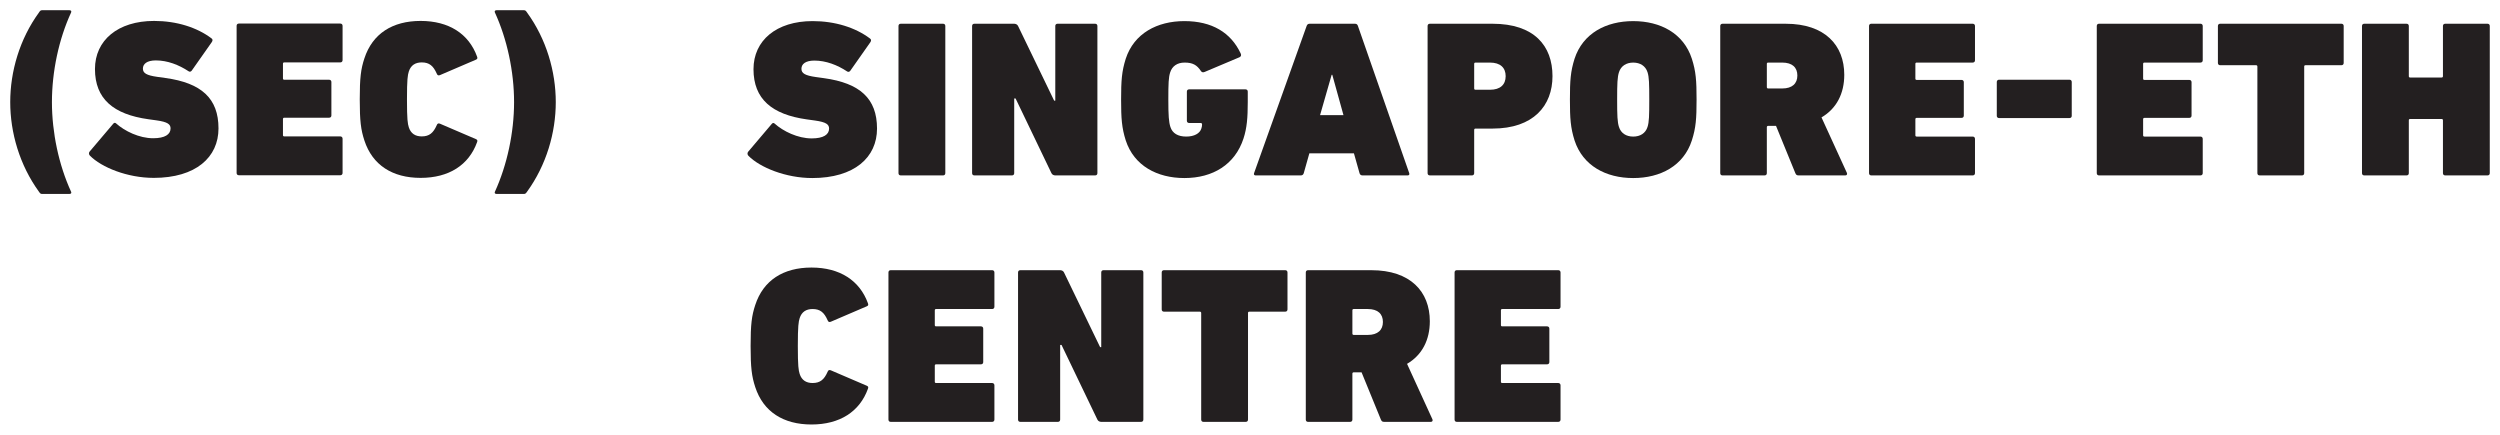
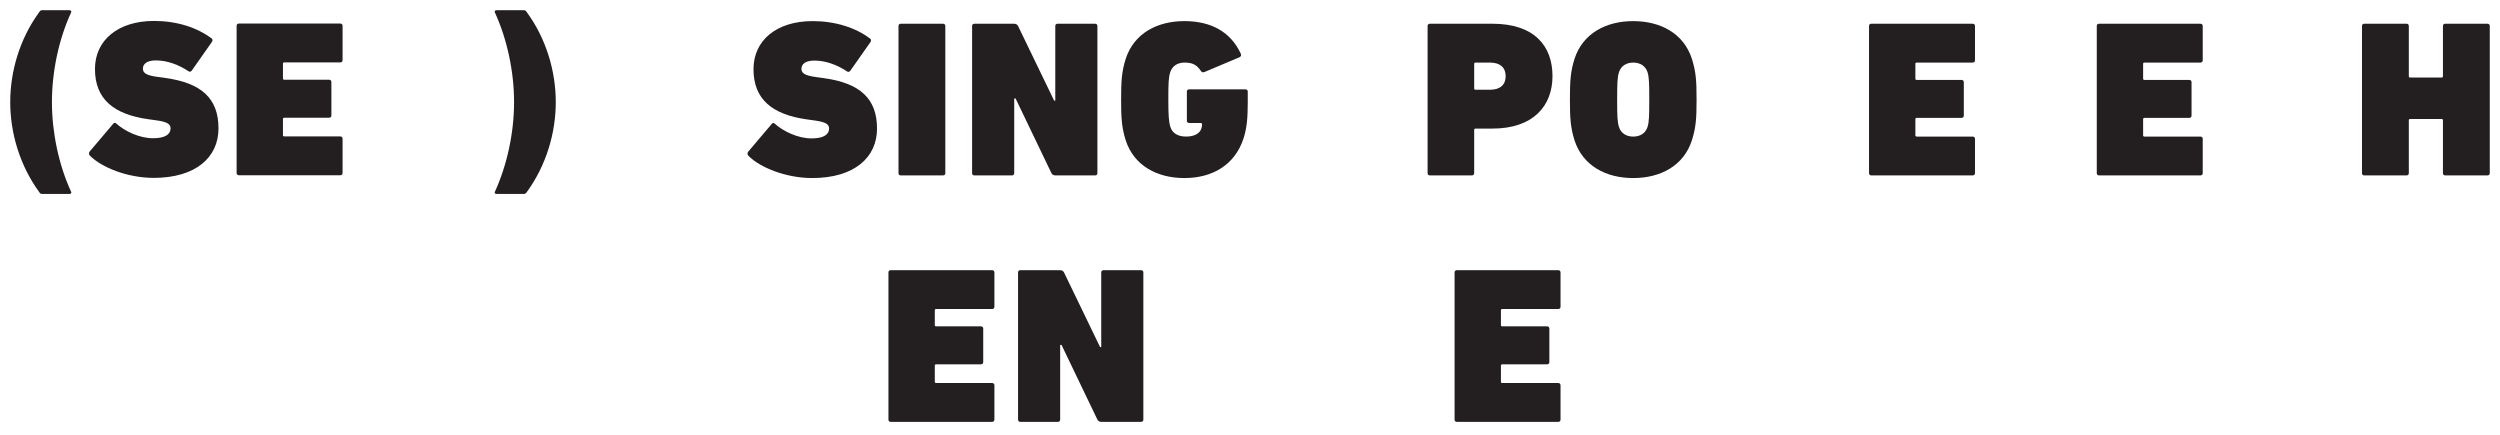
<svg xmlns="http://www.w3.org/2000/svg" xmlns:xlink="http://www.w3.org/1999/xlink" version="1.1" viewBox="0 0 488.84 85.004">
  <defs>
    <g id="glyph-0-1">
      <path d="m13.344 0.516c8.281 0 12.688-4.047 12.688-9.672 0-5.891-3.359-8.891-10.375-9.859l-1.578-0.219c-2.125-0.297-2.828-0.734-2.828-1.609 0-0.922 0.781-1.609 2.531-1.609 2.266 0 4.484 0.859 6.406 2.125 0.219 0.141 0.438 0.094 0.609-0.125l3.922-5.578c0.219-0.312 0.188-0.578-0.078-0.75-2.828-2.125-6.797-3.391-11.203-3.391-7.078 0-11.562 3.781-11.562 9.406 0 5.844 3.625 8.859 10.422 9.812l1.578 0.219c2.266 0.312 2.781 0.797 2.781 1.578 0 1.172-1.094 1.922-3.406 1.922-2.734 0-5.578-1.406-7.234-2.891-0.172-0.172-0.391-0.172-0.562 0.047l-4.625 5.453c-0.219 0.266-0.125 0.609 0.047 0.781 2.266 2.312 7.359 4.359 12.469 4.359z" />
    </g>
    <g id="glyph-0-2">
      <path d="m1.922-0.438c0 0.266 0.172 0.438 0.438 0.438h8.281c0.266 0 0.438-0.172 0.438-0.438v-28.781c0-0.266-0.172-0.438-0.438-0.438h-8.281c-0.266 0-0.438 0.172-0.438 0.438z" />
    </g>
    <g id="glyph-0-3">
      <path d="m1.922-0.438c0 0.266 0.172 0.438 0.438 0.438h7.359c0.266 0 0.438-0.172 0.438-0.438v-14.609h0.266l7.016 14.609c0.141 0.312 0.484 0.438 0.75 0.438h7.797c0.266 0 0.438-0.172 0.438-0.438v-28.781c0-0.266-0.172-0.438-0.438-0.438h-7.359c-0.266 0-0.438 0.172-0.438 0.438v14.609h-0.219l-7.062-14.609c-0.141-0.312-0.484-0.438-0.75-0.438h-7.797c-0.266 0-0.438 0.172-0.438 0.438z" />
    </g>
    <g id="glyph-0-4">
      <path d="m2.219-6.844c1.625 4.969 6.156 7.359 11.469 7.359 5.594 0 9.906-2.656 11.562-7.75 0.656-2.016 0.828-4.016 0.828-7.109v-2.047c0-0.266-0.172-0.438-0.438-0.438h-11.031c-0.266 0-0.438 0.172-0.438 0.438v5.703c0 0.266 0.172 0.438 0.438 0.438h2.266c0.172 0 0.266 0.094 0.266 0.312 0 0.25-0.047 0.516-0.141 0.781-0.297 0.953-1.391 1.562-2.953 1.562-1.625 0-2.703-0.641-3.094-1.875-0.312-0.953-0.406-2.219-0.406-5.359s0.047-4.359 0.359-5.312c0.391-1.234 1.391-1.922 2.828-1.922 1.578 0 2.406 0.469 3.188 1.656 0.172 0.266 0.438 0.297 0.734 0.172l6.812-2.875c0.297-0.141 0.391-0.391 0.219-0.75-1.922-4.094-5.625-6.312-11-6.312-5.312 0-9.844 2.391-11.469 7.359-0.781 2.484-0.906 4.281-0.906 7.984s0.125 5.5 0.906 7.984z" />
    </g>
    <g id="glyph-0-5">
-       <path d="m0.266-0.438c-0.094 0.266 0.047 0.438 0.297 0.438h8.859c0.297 0 0.484-0.172 0.562-0.438l1.094-3.875h8.719l1.094 3.875c0.078 0.266 0.266 0.438 0.562 0.438h8.859c0.25 0 0.391-0.172 0.297-0.438l-10.031-28.781c-0.078-0.266-0.25-0.438-0.562-0.438h-8.891c-0.312 0-0.484 0.172-0.578 0.438zm12.906-11.344 2.266-7.891h0.125l2.188 7.891z" />
-     </g>
+       </g>
    <g id="glyph-0-6">
      <path d="m10.594 0c0.266 0 0.438-0.172 0.438-0.438v-8.453c0-0.188 0.094-0.266 0.266-0.266h3.312c8.031 0 11.734-4.5 11.734-10.25 0-5.938-3.578-10.25-11.734-10.25h-12.25c-0.266 0-0.438 0.172-0.438 0.438v28.781c0 0.266 0.172 0.438 0.438 0.438zm3.531-16.75h-2.828c-0.172 0-0.266-0.078-0.266-0.25v-4.812c0-0.172 0.094-0.25 0.266-0.25h2.828c2.016 0 3.062 1 3.062 2.656s-1.047 2.656-3.062 2.656z" />
    </g>
    <g id="glyph-0-7">
      <path d="m13.688 0.516c5.328 0 9.859-2.391 11.469-7.359 0.797-2.484 0.922-4.281 0.922-7.984s-0.125-5.5-0.922-7.984c-1.609-4.969-6.141-7.359-11.469-7.359-5.312 0-9.844 2.391-11.469 7.359-0.781 2.484-0.906 4.281-0.906 7.984s0.125 5.5 0.906 7.984c1.625 4.969 6.156 7.359 11.469 7.359zm0-8.109c-1.344 0-2.391-0.641-2.781-1.875-0.312-0.953-0.359-2.219-0.359-5.359s0.047-4.406 0.359-5.359c0.391-1.219 1.438-1.875 2.781-1.875 1.359 0 2.406 0.656 2.797 1.875 0.312 0.953 0.344 2.219 0.344 5.359s-0.031 4.406-0.344 5.359c-0.391 1.234-1.438 1.875-2.797 1.875z" />
    </g>
    <g id="glyph-0-8">
-       <path d="m26.391 0c0.297 0 0.391-0.266 0.297-0.484l-4.969-10.859c2.969-1.734 4.453-4.703 4.453-8.328 0-5.797-3.797-9.984-11.438-9.984h-12.375c-0.266 0-0.438 0.172-0.438 0.438v28.781c0 0.266 0.172 0.438 0.438 0.438h8.234c0.266 0 0.438-0.172 0.438-0.438v-8.984c0-0.172 0.094-0.266 0.266-0.266h1.531l3.781 9.25c0.141 0.312 0.266 0.438 0.656 0.438zm-12.344-17h-2.75c-0.172 0-0.266-0.094-0.266-0.266v-4.547c0-0.172 0.094-0.25 0.266-0.25h2.75c1.953 0 2.953 0.953 2.953 2.531 0 1.562-1 2.531-2.953 2.531z" />
-     </g>
+       </g>
    <g id="glyph-0-9">
      <path d="m1.922-0.438c0 0.266 0.172 0.438 0.438 0.438h19.844c0.25 0 0.438-0.172 0.438-0.438v-6.719c0-0.25-0.188-0.438-0.438-0.438h-10.953c-0.172 0-0.266-0.078-0.266-0.25v-3.141c0-0.172 0.094-0.266 0.266-0.266h8.766c0.266 0 0.438-0.172 0.438-0.438v-6.547c0-0.25-0.172-0.438-0.438-0.438h-8.766c-0.172 0-0.266-0.078-0.266-0.25v-2.891c0-0.172 0.094-0.25 0.266-0.25h10.953c0.25 0 0.438-0.172 0.438-0.438v-6.719c0-0.266-0.188-0.438-0.438-0.438h-19.844c-0.266 0-0.438 0.172-0.438 0.438z" />
    </g>
    <g id="glyph-0-10">
-       <path d="m2-7.812h13.781c0.266 0 0.438-0.172 0.438-0.422v-6.641c0-0.25-0.172-0.438-0.438-0.438h-13.781c-0.25 0-0.438 0.188-0.438 0.438v6.641c0 0.25 0.188 0.422 0.438 0.422z" />
-     </g>
+       </g>
    <g id="glyph-0-11">
-       <path d="m16.703 0c0.266 0 0.438-0.172 0.438-0.438v-20.844c0-0.172 0.078-0.266 0.266-0.266h7.016c0.266 0 0.438-0.172 0.438-0.438v-7.234c0-0.266-0.172-0.438-0.438-0.438h-23.719c-0.266 0-0.438 0.172-0.438 0.438v7.234c0 0.266 0.172 0.438 0.438 0.438h7.016c0.172 0 0.266 0.094 0.266 0.266v20.844c0 0.266 0.172 0.438 0.438 0.438z" />
-     </g>
+       </g>
    <g id="glyph-0-12">
      <path d="m1.922-0.438c0 0.266 0.172 0.438 0.438 0.438h8.281c0.266 0 0.438-0.172 0.438-0.438v-10.328c0-0.188 0.078-0.266 0.266-0.266h6.141c0.172 0 0.266 0.078 0.266 0.266v10.328c0 0.266 0.172 0.438 0.438 0.438h8.281c0.266 0 0.438-0.172 0.438-0.438v-28.781c0-0.266-0.172-0.438-0.438-0.438h-8.281c-0.266 0-0.438 0.172-0.438 0.438v9.812c0 0.172-0.094 0.266-0.266 0.266h-6.141c-0.188 0-0.266-0.094-0.266-0.266v-9.812c0-0.266-0.172-0.438-0.438-0.438h-8.281c-0.266 0-0.438 0.172-0.438 0.438z" />
    </g>
    <g id="glyph-0-13">
-       <path d="m2.219-6.797c1.578 4.828 5.5 7.312 11 7.312 5.531 0 9.422-2.516 11.031-6.969 0.125-0.312 0.078-0.484-0.219-0.609l-7.031-3.016c-0.297-0.125-0.516-0.047-0.641 0.312-0.656 1.484-1.438 2.172-2.922 2.172-1.266 0-2.141-0.562-2.531-1.781-0.219-0.703-0.359-1.484-0.359-5.453s0.141-4.75 0.359-5.453c0.391-1.219 1.266-1.781 2.531-1.781 1.484 0 2.266 0.688 2.922 2.172 0.125 0.359 0.344 0.438 0.641 0.312l7.031-3.016c0.297-0.125 0.344-0.297 0.219-0.609-1.609-4.438-5.5-6.969-11.031-6.969-5.5 0-9.422 2.484-11 7.328-0.688 2.078-0.906 3.781-0.906 8.016s0.219 5.938 0.906 8.031z" />
-     </g>
+       </g>
    <g id="glyph-0-14">
      <path d="m7.984 3.234c0.172 0.25 0.297 0.422 0.562 0.422h5.406c0.266 0 0.438-0.172 0.312-0.422-2.406-5.234-3.75-11.562-3.75-17.531 0-5.984 1.344-12.312 3.75-17.531 0.125-0.266-0.047-0.438-0.312-0.438h-5.406c-0.266 0-0.391 0.172-0.562 0.438-3.797 5.219-5.625 11.547-5.625 17.531 0 5.969 1.828 12.297 5.625 17.531z" />
    </g>
    <g id="glyph-0-16">
      <path d="m1.047 3.234c-0.125 0.25 0.047 0.422 0.312 0.422h5.406c0.25 0 0.391-0.172 0.562-0.422 3.797-5.234 5.625-11.562 5.625-17.531 0-5.984-1.828-12.312-5.625-17.531-0.172-0.266-0.312-0.438-0.562-0.438h-5.406c-0.266 0-0.438 0.172-0.312 0.438 2.391 5.219 3.75 11.547 3.75 17.531 0 5.969-1.359 12.297-3.75 17.531z" />
    </g>
  </defs>
  <g transform="translate(-30.037 -27.2)" fill="#231f20">
    <use x="175.495" y="61.499" width="100%" height="100%" xlink:href="#glyph-0-1" />
    <use x="203.802" y="61.499" width="100%" height="100%" xlink:href="#glyph-0-2" />
    <use x="218.195" y="61.499" width="100%" height="100%" xlink:href="#glyph-0-3" />
    <use x="247.942" y="61.499" width="100%" height="100%" xlink:href="#glyph-0-4" />
    <use x="274.984" y="61.499" width="100%" height="100%" xlink:href="#glyph-0-5" />
    <use x="307.261" y="61.499" width="100%" height="100%" xlink:href="#glyph-0-6" />
    <use x="335.699" y="61.499" width="100%" height="100%" xlink:href="#glyph-0-7" />
    <use x="364.486" y="61.499" width="100%" height="100%" xlink:href="#glyph-0-8" />
    <use x="393.578" y="61.499" width="100%" height="100%" xlink:href="#glyph-0-9" />
    <use x="418.919" y="58.098" width="100%" height="100%" xlink:href="#glyph-0-10" />
    <use x="438.11" y="61.499" width="100%" height="100%" xlink:href="#glyph-0-9" />
    <use x="463.451" y="61.499" width="100%" height="100%" xlink:href="#glyph-0-11" />
    <use x="489.97" y="61.499" width="100%" height="100%" xlink:href="#glyph-0-12" />
    <use x="175.495" y="109.689" width="100%" height="100%" xlink:href="#glyph-0-13" />
    <use x="201.839" y="109.689" width="100%" height="100%" xlink:href="#glyph-0-9" />
    <use x="227.18" y="109.689" width="100%" height="100%" xlink:href="#glyph-0-3" />
    <use x="256.927" y="109.689" width="100%" height="100%" xlink:href="#glyph-0-11" />
    <use x="283.446" y="109.689" width="100%" height="100%" xlink:href="#glyph-0-8" />
    <use x="312.538" y="109.689" width="100%" height="100%" xlink:href="#glyph-0-9" />
    <use x="29.678" y="61.466" width="100%" height="100%" xlink:href="#glyph-0-14" />
    <use x="45.729" y="61.466" width="100%" height="100%" xlink:href="#glyph-0-15" />
    <use x="46.729" y="61.466" width="100%" height="100%" xlink:href="#glyph-0-1" />
    <use x="74.382" y="61.466" width="100%" height="100%" xlink:href="#glyph-0-9" />
    <use x="99.069" y="61.466" width="100%" height="100%" xlink:href="#glyph-0-13" />
    <use x="124.759" y="61.466" width="100%" height="100%" xlink:href="#glyph-0-15" />
    <use x="125.759" y="61.466" width="100%" height="100%" xlink:href="#glyph-0-16" />
  </g>
</svg>